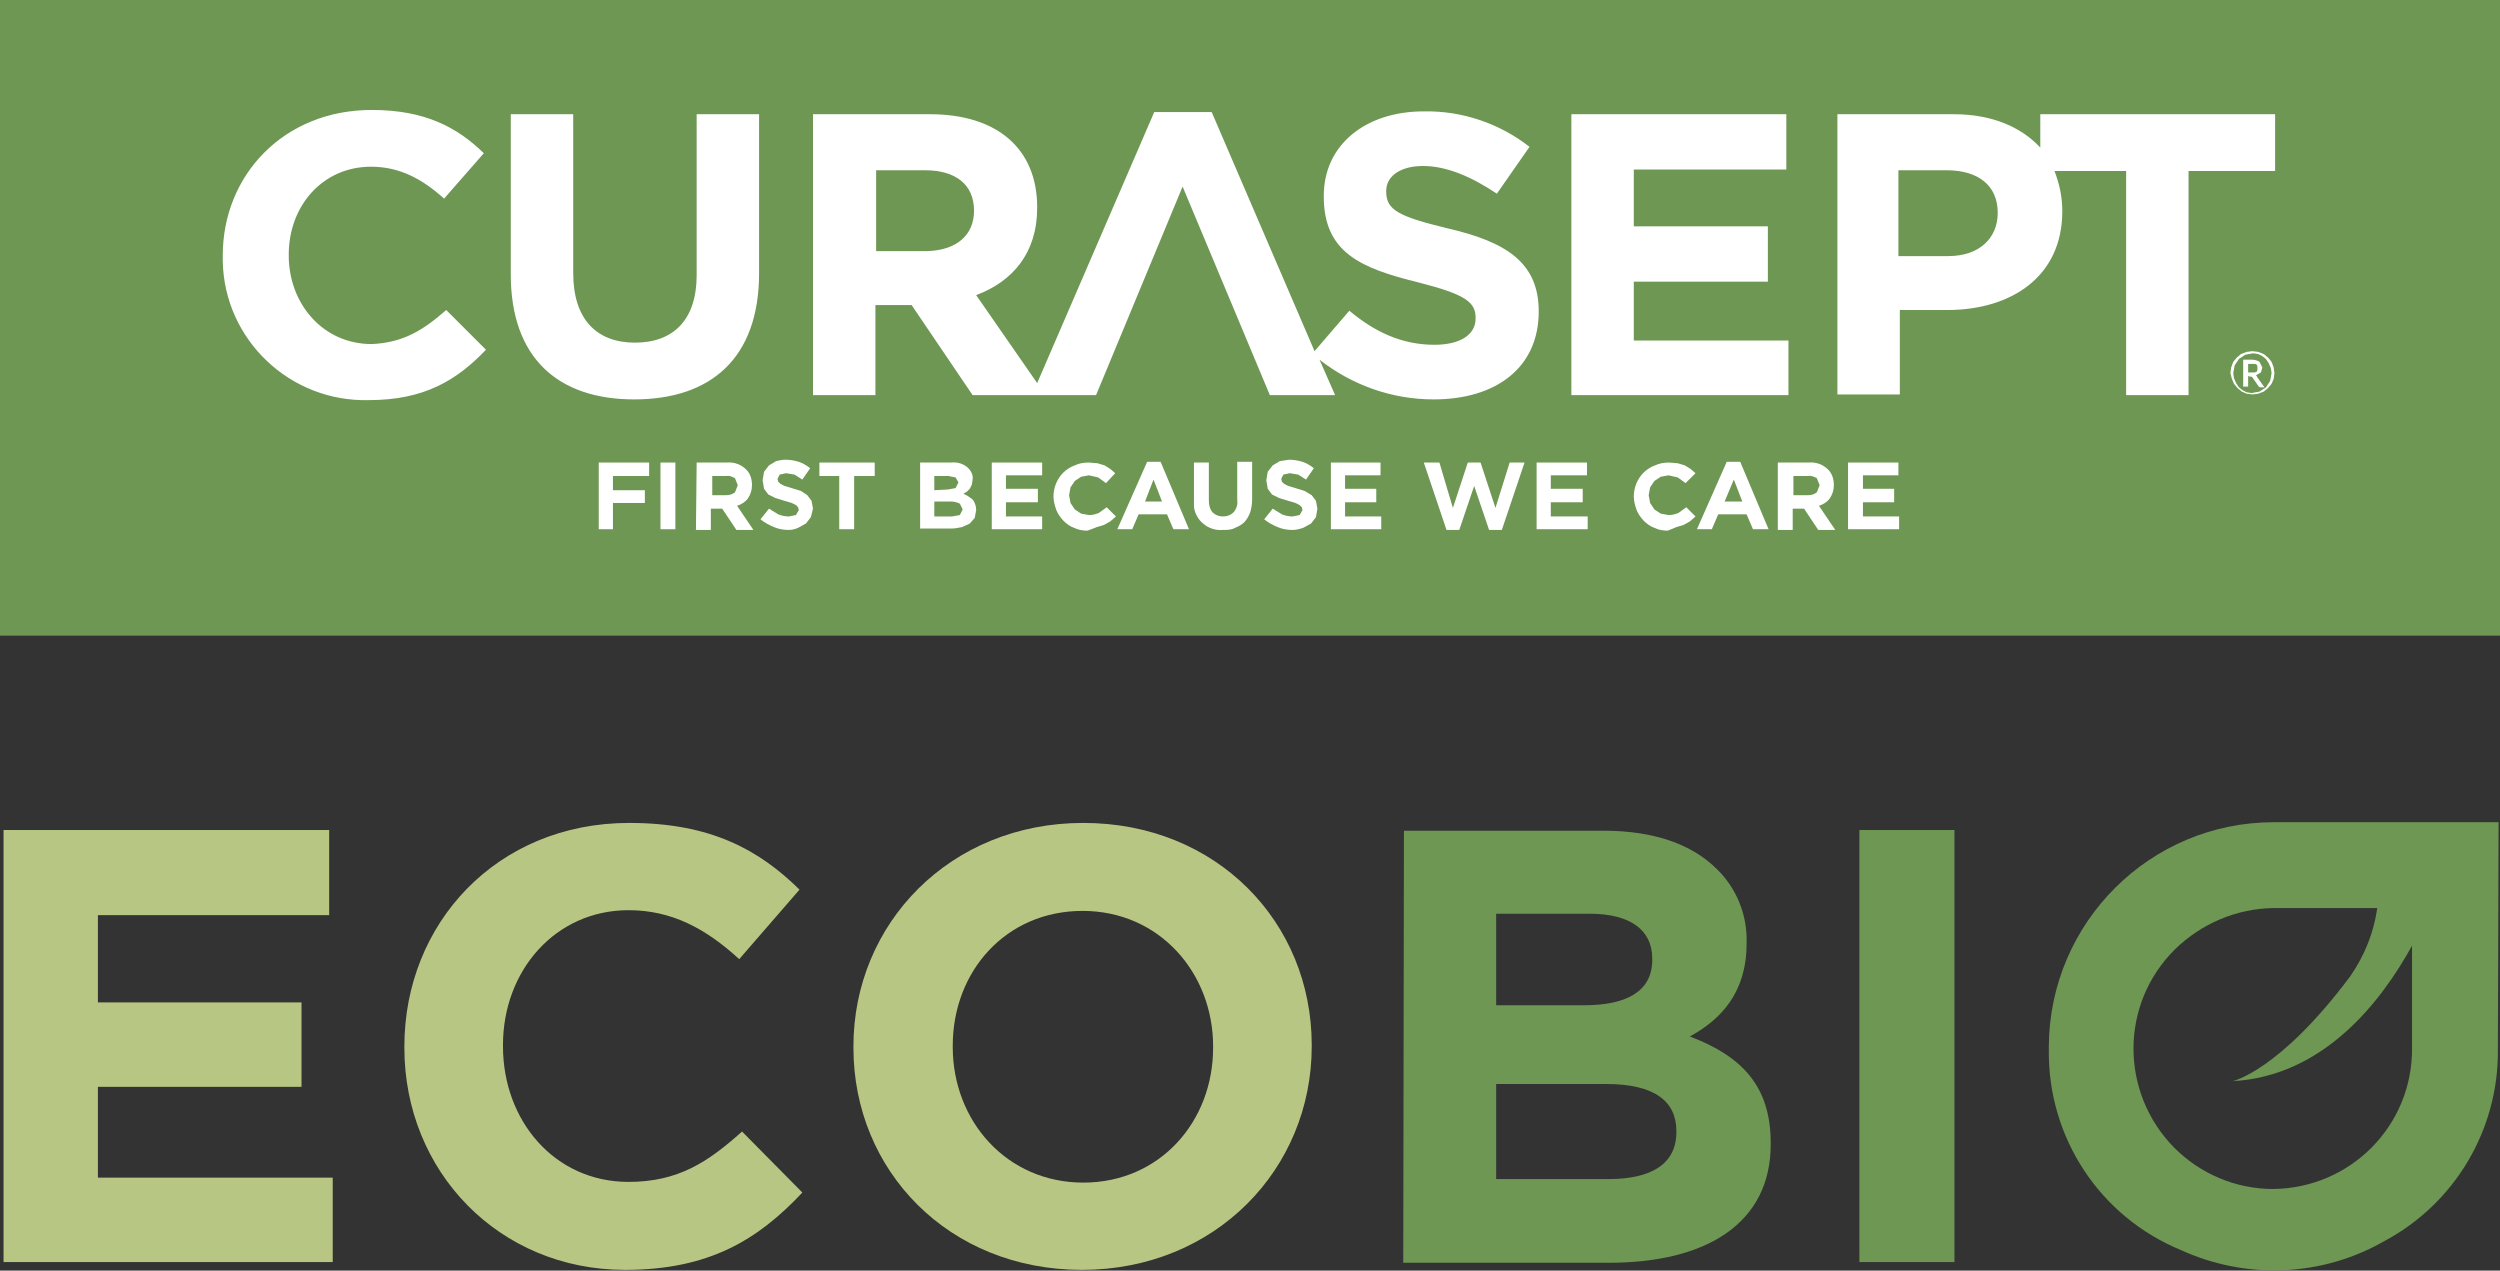
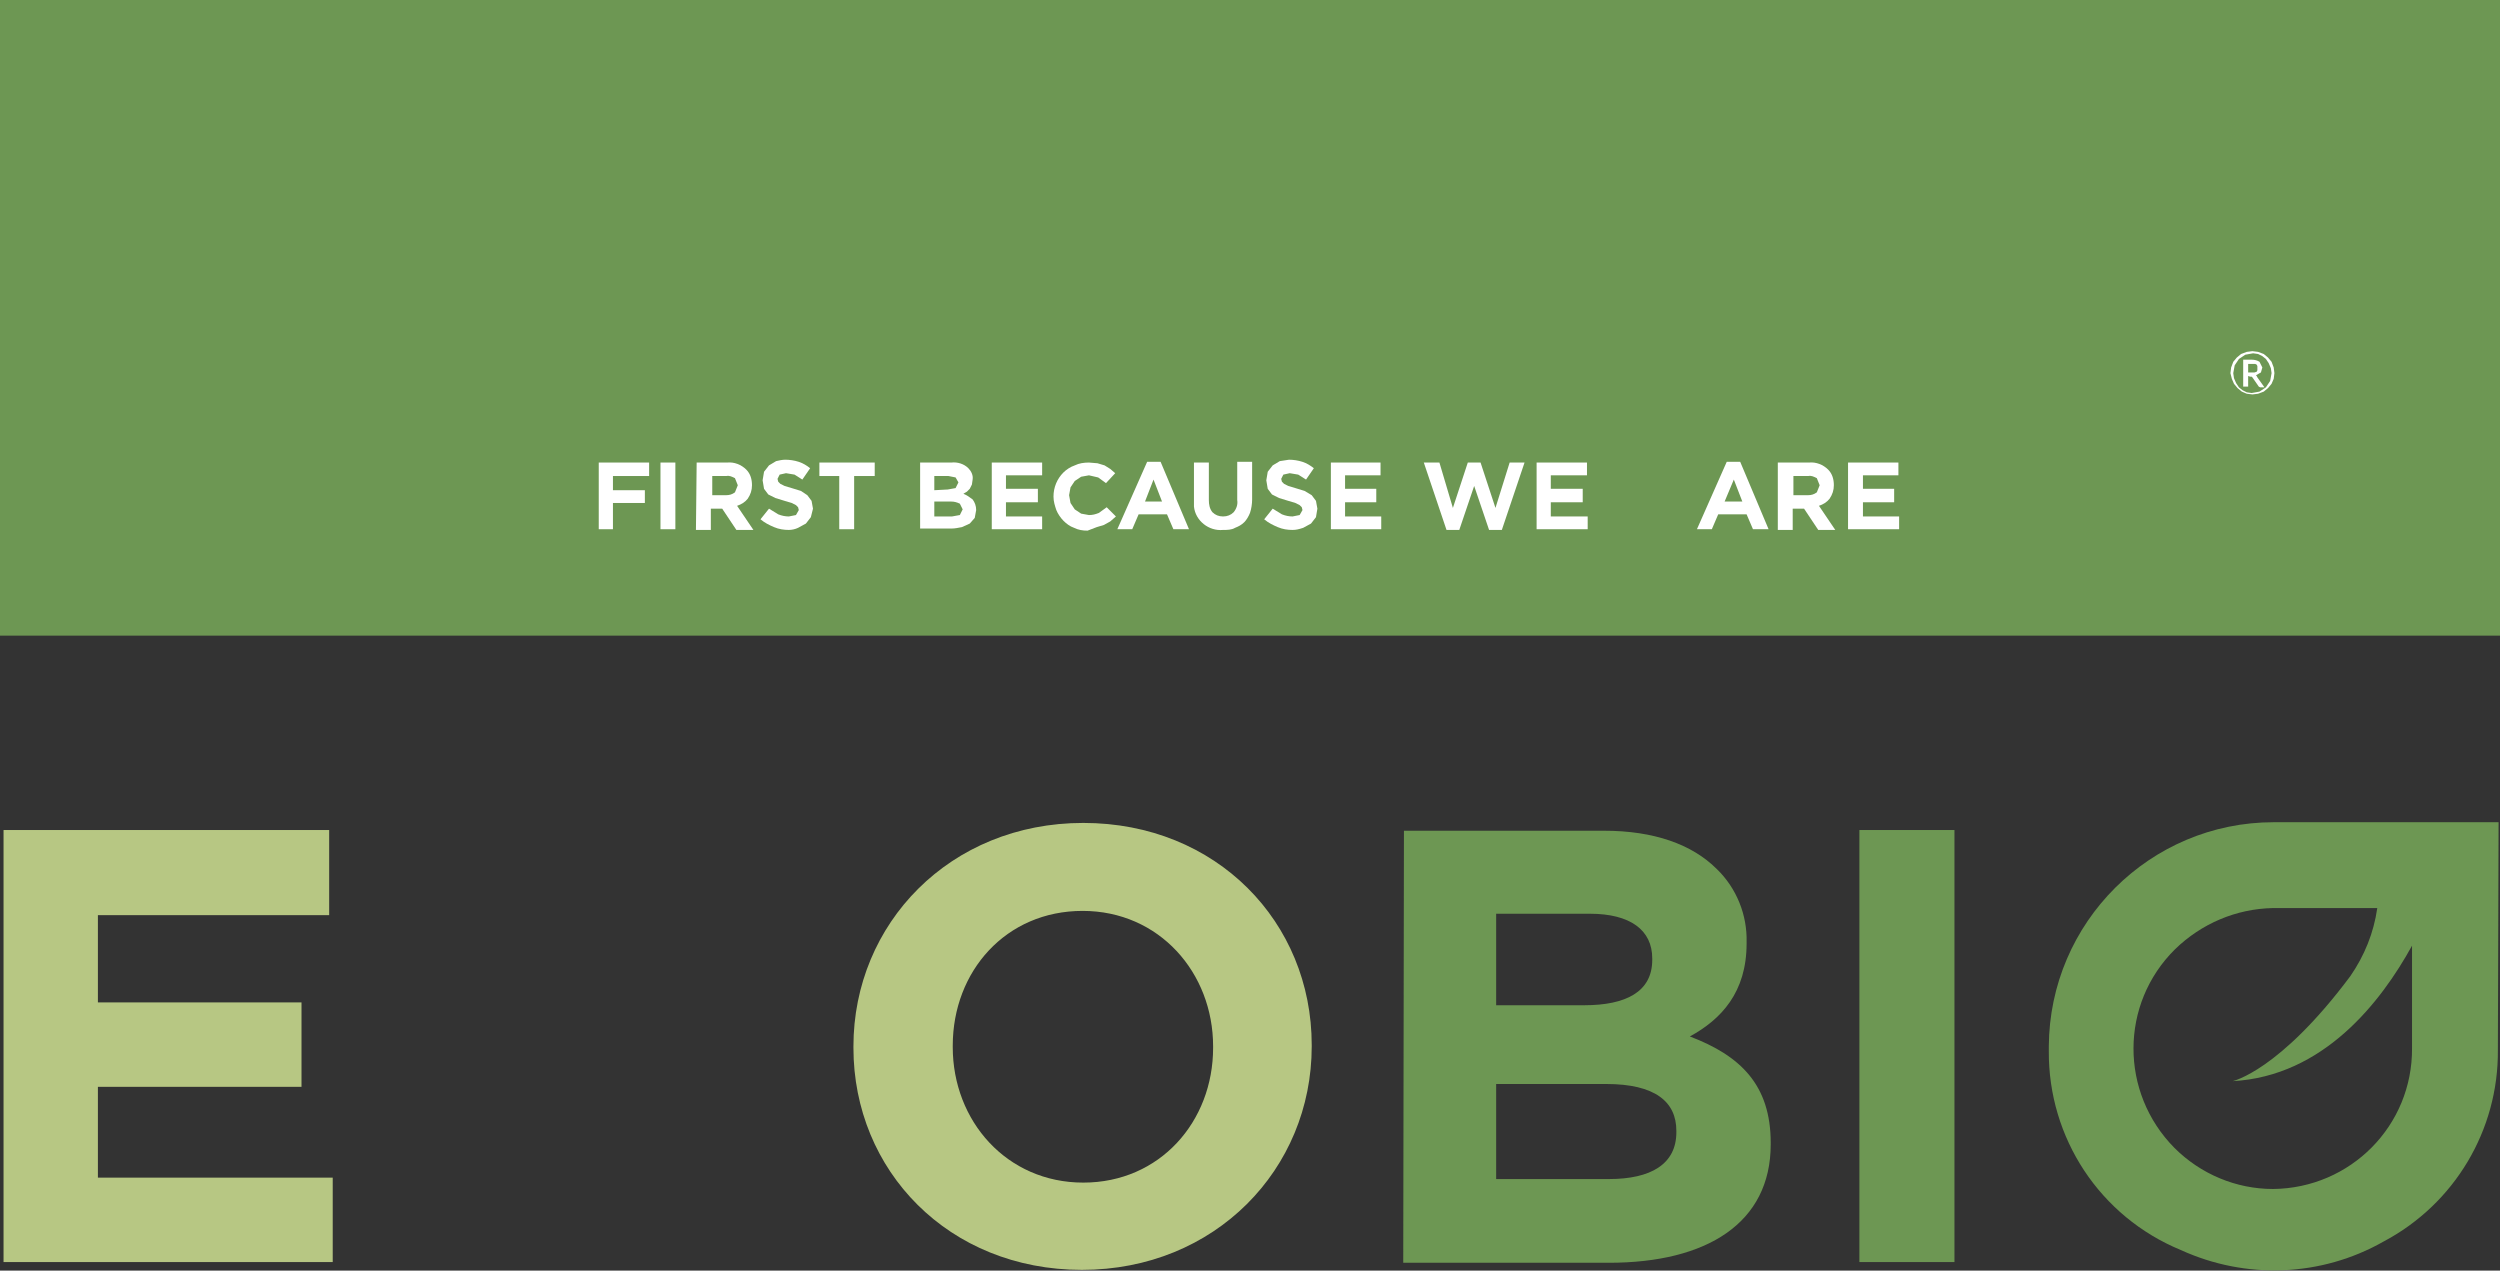
<svg xmlns="http://www.w3.org/2000/svg" id="Livello_1" x="0px" y="0px" viewBox="0 0 352.4 179.1" xml:space="preserve">
  <rect x="0" y="0" width="352.4" height="179.1" fill="#333333" stroke="none" />
  <g id="Livello_2_00000005245257374876541110000016183259036767888559_">
    <g id="Livello_1-2">
      <rect y="0" fill="#6D9753" width="352.4" height="89.6" />
-       <path fill="#FFFFFF" d="M98.2,38.8c0,6.3-3.3,9.5-8.7,9.5s-8.7-3.3-8.7-9.8V16.1H72v22.6c0,11.7,6.6,17.6,17.4,17.6   S107,50.5,107,38.5V16.1h-8.8V38.8z M281.6,30c0-3.9-2.8-6-7.2-6h-6.8v12.1h7C279.1,36.1,281.6,33.5,281.6,30L281.6,30z    M320.7,16.1v8h-12.2v31.6h-8.8V24.1h-10.1c0.7,1.8,1.1,3.7,1.1,5.6v0.1c0,9.2-7.2,13.9-16.2,13.9h-6.7v11.9h-8.8V16.1h16.4   c5.4,0,9.5,1.8,12.2,4.7v-4.7L320.7,16.1z M230.3,39.7h18.9v-7.8h-18.9v-8h21.5v-7.8h-30.3v39.6h30.6V48h-21.8V39.7z M137.3,29.7   c0-3.7-2.6-5.7-6.9-5.7h-6.9v11.4h7.1C134.9,35.3,137.3,33.1,137.3,29.7L137.3,29.7z M216.9,43.9L216.9,43.9   c0,8-6.1,12.4-14.8,12.4c-5.9,0-11.5-2-16.1-5.6l2.2,5H179l-12.3-29.4l-12.2,29.4h-17.4L128.5,43h-5.1v12.7h-8.8V16.1h16.5   c9.5,0,15.1,4.9,15.1,13.1v0.1c0,6.4-3.5,10.4-8.6,12.3l8.6,12.4l16.5-38.2h8.1l14.5,33.7l4.9-5.7c3.6,3,7.4,4.8,12,4.8   c3.6,0,5.8-1.4,5.8-3.7v-0.1c0-2.2-1.4-3.3-8.1-5c-8.1-2-13.3-4.2-13.3-12.1v-0.1c0-7.2,5.9-11.9,14.1-11.9   c5.4-0.1,10.7,1.7,14.9,5l-4.6,6.6c-3.6-2.4-7.1-3.9-10.4-3.9s-5.2,1.5-5.2,3.5v0.1c0,2.6,1.7,3.5,8.7,5.2   C212.3,34.1,216.9,37,216.9,43.9 M62.9,43.7l5.6,5.6c-4.1,4.3-8.7,7.1-16.5,7.1c-11.1,0.3-20.4-8.5-20.6-19.6c0-0.2,0-0.5,0-0.7   v-0.1c0-11.3,8.6-20.5,21-20.5c7.6,0,12.1,2.5,15.8,6.1l-5.6,6.4c-3.1-2.8-6.3-4.5-10.3-4.5c-6.8,0-11.6,5.5-11.6,12.4v0.1   c0,6.8,4.8,12.5,11.7,12.5C56.9,48.3,59.7,46.5,62.9,43.7" />
      <path fill="#FFFFFF" d="M316.9,52.5h0.5h0.4l0.3-0.1l0.1-0.2v-0.3v-0.3l-0.1-0.2l-0.2-0.1h-0.4h-0.6L316.9,52.5z M316.9,53v1.5   h-0.7v-3.8h1.2c0.4,0,0.8,0.1,1.1,0.3l0.4,0.8l-0.2,0.7l-0.7,0.4l0.1,0.1l0.1,0.2l1,1.4h-0.6l-0.2-0.1l-0.9-1.3l-0.1-0.1h-0.2   L316.9,53z M314.8,52.6l0.1,0.7l0.3,0.7l0.4,0.6l0.5,0.4l0.6,0.3l0.7,0.1l1.1-0.2l0.9-0.6l0.6-0.9l0.2-1.1l-0.1-0.7l-0.3-0.7   l-0.4-0.6l-0.5-0.4l-0.6-0.3l-0.7-0.1l-1.1,0.2l-0.9,0.6l-0.6,0.9L314.8,52.6z M314.4,52.6l0.1-0.8l0.3-0.8l0.5-0.6l0.6-0.5   l0.8-0.3l0.8-0.1l0.8,0.1l0.8,0.3l0.6,0.5l0.5,0.6l0.3,0.8l0.1,0.8l-0.1,0.8l-0.3,0.7l-0.5,0.6l-0.6,0.5l-0.8,0.3l-0.8,0.1   l-0.8-0.1l-0.7-0.3l-0.6-0.5l-0.5-0.6l-0.3-0.7L314.4,52.6z" />
      <polygon fill="#FFFFFF" points="84.4,65.2 91.5,65.2 91.5,67.1 86.4,67.1 86.4,69.1 90.9,69.1 90.9,70.9 86.4,70.9 86.4,74.6    84.4,74.6   " />
      <rect x="93.1" y="65.2" fill="#FFFFFF" width="2.1" height="9.4" />
      <path fill="#FFFFFF" d="M102.4,69.8c0.4,0,0.8-0.1,1.2-0.4l0.4-1l0,0l-0.4-1c-0.4-0.2-0.8-0.4-1.2-0.3h-2v2.7H102.4z M98.2,65.2   h4.3c1-0.1,2,0.3,2.7,1c0.6,0.6,0.8,1.4,0.8,2.2l0,0c0,0.7-0.2,1.3-0.6,1.9c-0.4,0.5-0.9,0.8-1.5,1l2.3,3.4h-2.4l-2-3h-1.6v3h-2.1   L98.2,65.2z" />
      <path fill="#FFFFFF" d="M111.2,74.7c-0.7,0-1.4-0.1-2.1-0.4c-0.7-0.3-1.3-0.6-1.9-1.1l1.2-1.5l1.3,0.8c0.5,0.2,1,0.3,1.5,0.3   l1-0.2l0.4-0.7l0,0l-0.1-0.4l-0.3-0.3l-0.6-0.3l-1-0.3l-1.3-0.4l-1-0.5l-0.6-0.8l-0.2-1.2l0,0l0.2-1.2l0.7-0.9l1-0.6   c0.4-0.1,0.9-0.2,1.3-0.2c0.6,0,1.3,0.1,1.9,0.3c0.6,0.2,1.1,0.5,1.6,0.9l-1.1,1.6l-1.1-0.7l-1.2-0.2l-0.9,0.2l-0.3,0.6l0,0   l0.1,0.4l0.3,0.3l0.6,0.3l1,0.3l1.3,0.4l0.9,0.6l0.6,0.8l0.2,1.1l0,0l-0.3,1.2l-0.7,0.9l-1.1,0.6   C112.1,74.6,111.6,74.7,111.2,74.7" />
      <polygon fill="#FFFFFF" points="118.3,67.1 115.5,67.1 115.5,65.2 123.3,65.2 123.3,67.1 120.4,67.1 120.4,74.6 118.3,74.6   " />
      <path fill="#FFFFFF" d="M134.2,72.8l1.1-0.2l0.4-0.8l0,0l-0.4-0.8c-0.4-0.2-0.8-0.3-1.2-0.3h-2.4v2.1L134.2,72.8z M133.6,69   l1.1-0.2l0.4-0.8l0,0l-0.4-0.7l-1-0.2h-2v2L133.6,69z M129.7,65.2h4.4c0.9-0.1,1.8,0.2,2.4,0.8c0.4,0.4,0.7,1,0.6,1.6l0,0   l-0.1,0.7l-0.3,0.6l-0.4,0.4l-0.5,0.3c0.5,0.2,0.9,0.5,1.3,0.8c0.3,0.4,0.5,0.9,0.5,1.5l0,0l-0.2,1.1l-0.7,0.8l-1.1,0.5   c-0.5,0.1-1,0.2-1.4,0.2h-4.5L129.7,65.2z" />
      <polygon fill="#FFFFFF" points="139.8,65.2 146.9,65.2 146.9,67 141.8,67 141.8,68.9 146.3,68.9 146.3,70.8 141.8,70.8    141.8,72.8 146.9,72.8 146.9,74.6 139.8,74.6   " />
      <path fill="#FFFFFF" d="M153.3,74.8c-0.7,0-1.3-0.1-1.9-0.4c-0.6-0.2-1.1-0.6-1.5-1c-0.4-0.4-0.8-1-1-1.5   c-0.2-0.6-0.4-1.2-0.4-1.9l0,0c0-1.3,0.5-2.5,1.4-3.4c0.4-0.4,1-0.8,1.6-1c0.6-0.3,1.3-0.4,2-0.4l1.2,0.1l1,0.3l0.8,0.5l0.7,0.6   l-1.3,1.4l-1.1-0.8l-1.3-0.3l-1.1,0.2l-0.9,0.6l-0.6,0.9l-0.2,1.1l0,0l0.2,1.1l0.6,0.9l0.9,0.6l1.1,0.2c0.5,0,0.9-0.1,1.4-0.3   l1.1-0.8l1.3,1.3l-0.8,0.7l-0.9,0.5l-1,0.3L153.3,74.8z" />
      <path fill="#FFFFFF" d="M163.8,70.7l-1.2-3.1l-1.2,3.1H163.8z M161.7,65.1h1.9l4,9.5h-2.2l-0.9-2.1h-4l-0.9,2.1h-2.1L161.7,65.1z" />
      <path fill="#FFFFFF" d="M172.4,74.7c-2,0.2-3.9-1.3-4.1-3.3c0-0.3,0-0.6,0-0.8v-5.4h2.1v5.3c0,0.6,0.1,1.2,0.5,1.7   c0.4,0.4,0.9,0.6,1.5,0.6c0.6,0,1.1-0.2,1.5-0.6c0.4-0.5,0.6-1.1,0.5-1.7v-5.4h2.1v5.3c0,0.6-0.1,1.3-0.3,1.9   c-0.2,0.5-0.5,1-0.8,1.3c-0.4,0.4-0.8,0.6-1.3,0.8C173.6,74.7,173,74.7,172.4,74.7" />
      <path fill="#FFFFFF" d="M182.2,74.7c-0.7,0-1.4-0.1-2.1-0.4c-0.7-0.3-1.3-0.6-1.9-1.1l1.2-1.5l1.3,0.8c0.5,0.2,1,0.3,1.5,0.3   l1-0.2l0.4-0.7l0,0l-0.1-0.4l-0.3-0.3l-0.6-0.3l-1-0.3l-1.3-0.4l-1-0.5l-0.6-0.8l-0.2-1.2l0,0l0.2-1.2l0.7-0.9l1-0.6l1.3-0.2   c0.6,0,1.3,0.1,1.9,0.3c0.6,0.2,1.1,0.5,1.6,0.9l-1.1,1.6l-1.1-0.7l-1.2-0.2l-0.9,0.2l-0.3,0.6l0,0l0.1,0.4l0.3,0.3l0.6,0.3l1,0.3   l1.3,0.4l1,0.6l0.6,0.8l0.2,1.1l0,0l-0.2,1.2l-0.7,0.9l-1.1,0.6C183.1,74.6,182.7,74.7,182.2,74.7" />
      <polygon fill="#FFFFFF" points="187.6,65.2 194.6,65.2 194.6,67 189.6,67 189.6,68.9 194,68.9 194,70.8 189.6,70.8 189.6,72.8    194.7,72.8 194.7,74.6 187.6,74.6   " />
      <polygon fill="#FFFFFF" points="200.7,65.2 202.9,65.2 204.8,71.6 206.9,65.2 208.7,65.2 210.8,71.6 212.8,65.2 214.9,65.2    211.7,74.7 209.9,74.7 207.8,68.5 205.7,74.7 203.9,74.7   " />
      <polygon fill="#FFFFFF" points="216.6,65.2 223.7,65.2 223.7,67 218.6,67 218.6,68.9 223.1,68.9 223.1,70.8 218.6,70.8    218.6,72.8 223.8,72.8 223.8,74.6 216.6,74.6   " />
-       <path fill="#FFFFFF" d="M235.1,74.8c-0.7,0-1.3-0.1-1.9-0.4c-0.6-0.2-1.1-0.6-1.5-1c-0.4-0.4-0.8-1-1-1.5   c-0.2-0.6-0.4-1.2-0.4-1.9l0,0c0-1.3,0.5-2.5,1.4-3.4c0.4-0.4,1-0.8,1.6-1c0.6-0.3,1.3-0.4,2-0.4l1.2,0.1l1,0.3l0.8,0.5l0.7,0.6   l-1.4,1.4l-1.1-0.8l-1.3-0.3l-1.1,0.2l-0.9,0.6l-0.6,0.9l-0.2,1.1l0,0l0.2,1.1l0.6,0.9l0.9,0.6l1.1,0.2c0.5,0,0.9-0.1,1.4-0.3   l1.1-0.8l1.3,1.3l-0.8,0.7l-0.9,0.5l-1,0.3L235.1,74.8z" />
      <path fill="#FFFFFF" d="M245.6,70.7l-1.2-3.1l-1.3,3.1H245.6z M243.4,65.1h1.9l4,9.5h-2.2l-0.9-2.1h-4l-0.9,2.1h-2.1L243.4,65.1z" />
      <path fill="#FFFFFF" d="M254.9,69.8c0.4,0,0.8-0.1,1.2-0.4l0.4-1l0,0l-0.4-1c-0.4-0.2-0.8-0.4-1.2-0.3h-2.1v2.7H254.9z    M250.7,65.2h4.3c1-0.1,2,0.3,2.7,1c0.6,0.6,0.8,1.4,0.8,2.2l0,0c0,0.7-0.2,1.3-0.6,1.9c-0.4,0.5-0.9,0.8-1.5,1l2.3,3.4h-2.4l-2-3   h-1.6v3h-2.1V65.2z" />
      <polygon fill="#FFFFFF" points="260.5,65.2 267.6,65.2 267.6,67 262.6,67 262.6,68.9 267,68.9 267,70.8 262.6,70.8 262.6,72.8    267.7,72.8 267.7,74.6 260.5,74.6   " />
      <polygon fill="#B7C783" points="0.5,117 0.5,177.9 46.9,177.9 46.9,166 13.8,166 13.8,153.2 42.5,153.2 42.5,141.3 13.8,141.3    13.8,129 46.4,129 46.4,117   " />
-       <path fill="#B7C783" d="M57,147.7v-0.2c0-17.3,13-31.5,31.7-31.5c11.5,0,18.3,3.8,24,9.4l-8.5,9.8c-4.7-4.3-9.5-6.9-15.6-6.9   c-10.3,0-17.7,8.5-17.7,19v0.2c0,10.4,7.2,19.1,17.7,19.1c7,0,11.2-2.8,16-7.1l8.5,8.6c-6.3,6.7-13.2,10.9-25,10.9   C70.3,179,57,165.1,57,147.7" />
      <path fill="#B7C783" d="M171,147.7v-0.2c0-10.4-7.6-19.1-18.4-19.1s-18.3,8.5-18.3,19v0.2c0,10.4,7.6,19.1,18.4,19.1   S171,158.1,171,147.7 M120.3,147.7v-0.2c0-17.3,13.6-31.5,32.4-31.5s32.2,14,32.2,31.3v0.2c0,17.3-13.6,31.5-32.4,31.5   S120.3,165,120.3,147.7" />
      <path fill="#6D9753" d="M226.4,152.8h-15.5v13.4h15.9c5.9,0,9.5-2.1,9.5-6.6v-0.2C236.3,155.3,233.3,152.8,226.4,152.8    M232.9,135.1c0-4-3.1-6.3-8.8-6.3h-13.2v12.9h12.4c5.9,0,9.6-1.9,9.6-6.4V135.1z M197.9,117.1h28.2c7,0,12.4,1.9,15.9,5.4   c2.8,2.7,4.3,6.5,4.2,10.3v0.2c0,6.9-3.6,10.7-8,13.1c7.1,2.7,11.4,6.8,11.4,15v0.2c0,11.1-9,16.7-22.8,16.7h-29L197.9,117.1z" />
      <rect x="262.1" y="117" fill="#6D9753" width="13.4" height="60.9" />
      <path fill="#6D9753" d="M320.4,167.6c-5.2,0-10.2-2.1-13.9-5.8c-7.7-7.8-7.7-20.3,0.1-28c3.7-3.6,8.6-5.7,13.8-5.8h14.7   c-0.5,3.5-1.8,6.7-3.8,9.6c-10,13.4-16.6,14.8-16.6,14.8c12.8-0.7,20.9-11.1,25.3-19.1v14.4C340.1,158.7,331.3,167.5,320.4,167.6    M352.2,115.9h-31.7c-17.4,0-31.6,14.1-31.7,31.6v0.6c-0.1,12.3,7.2,23.4,18.6,28.1c9.2,4.2,19.8,3.8,28.6-1.2   c10-5.3,16.2-15.7,16.1-27L352.2,115.9L352.2,115.9z" />
    </g>
  </g>
</svg>